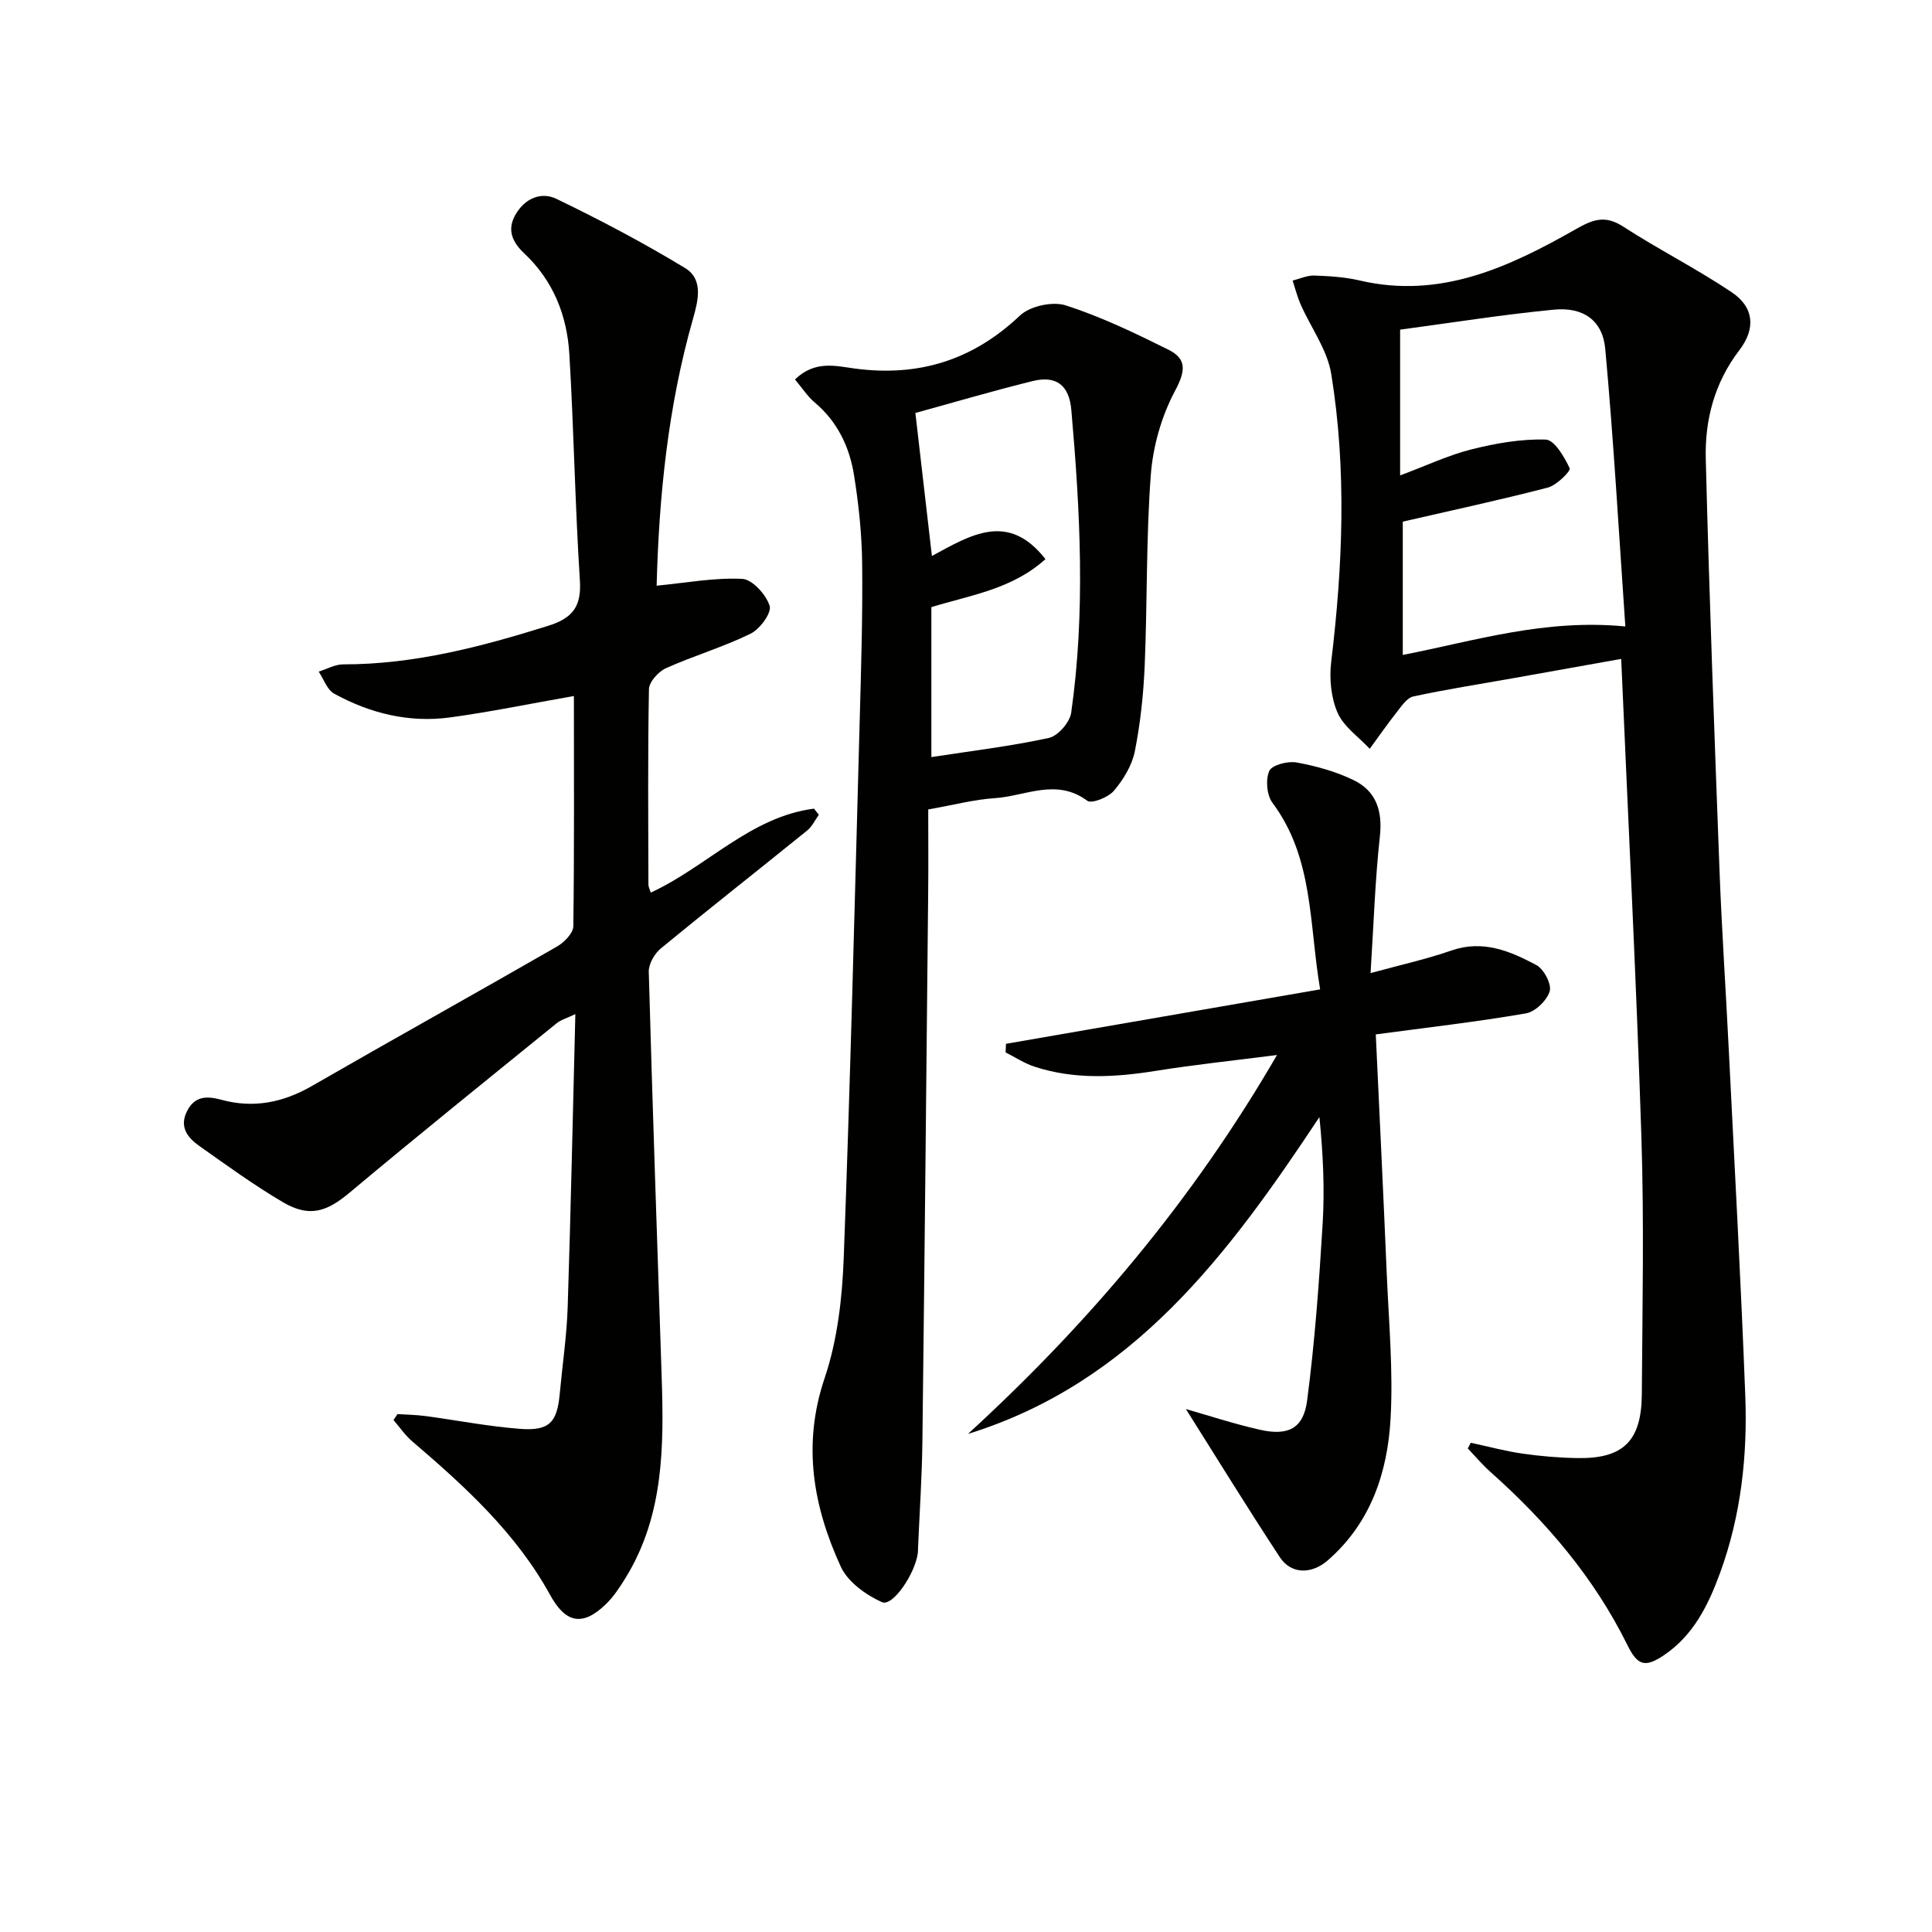
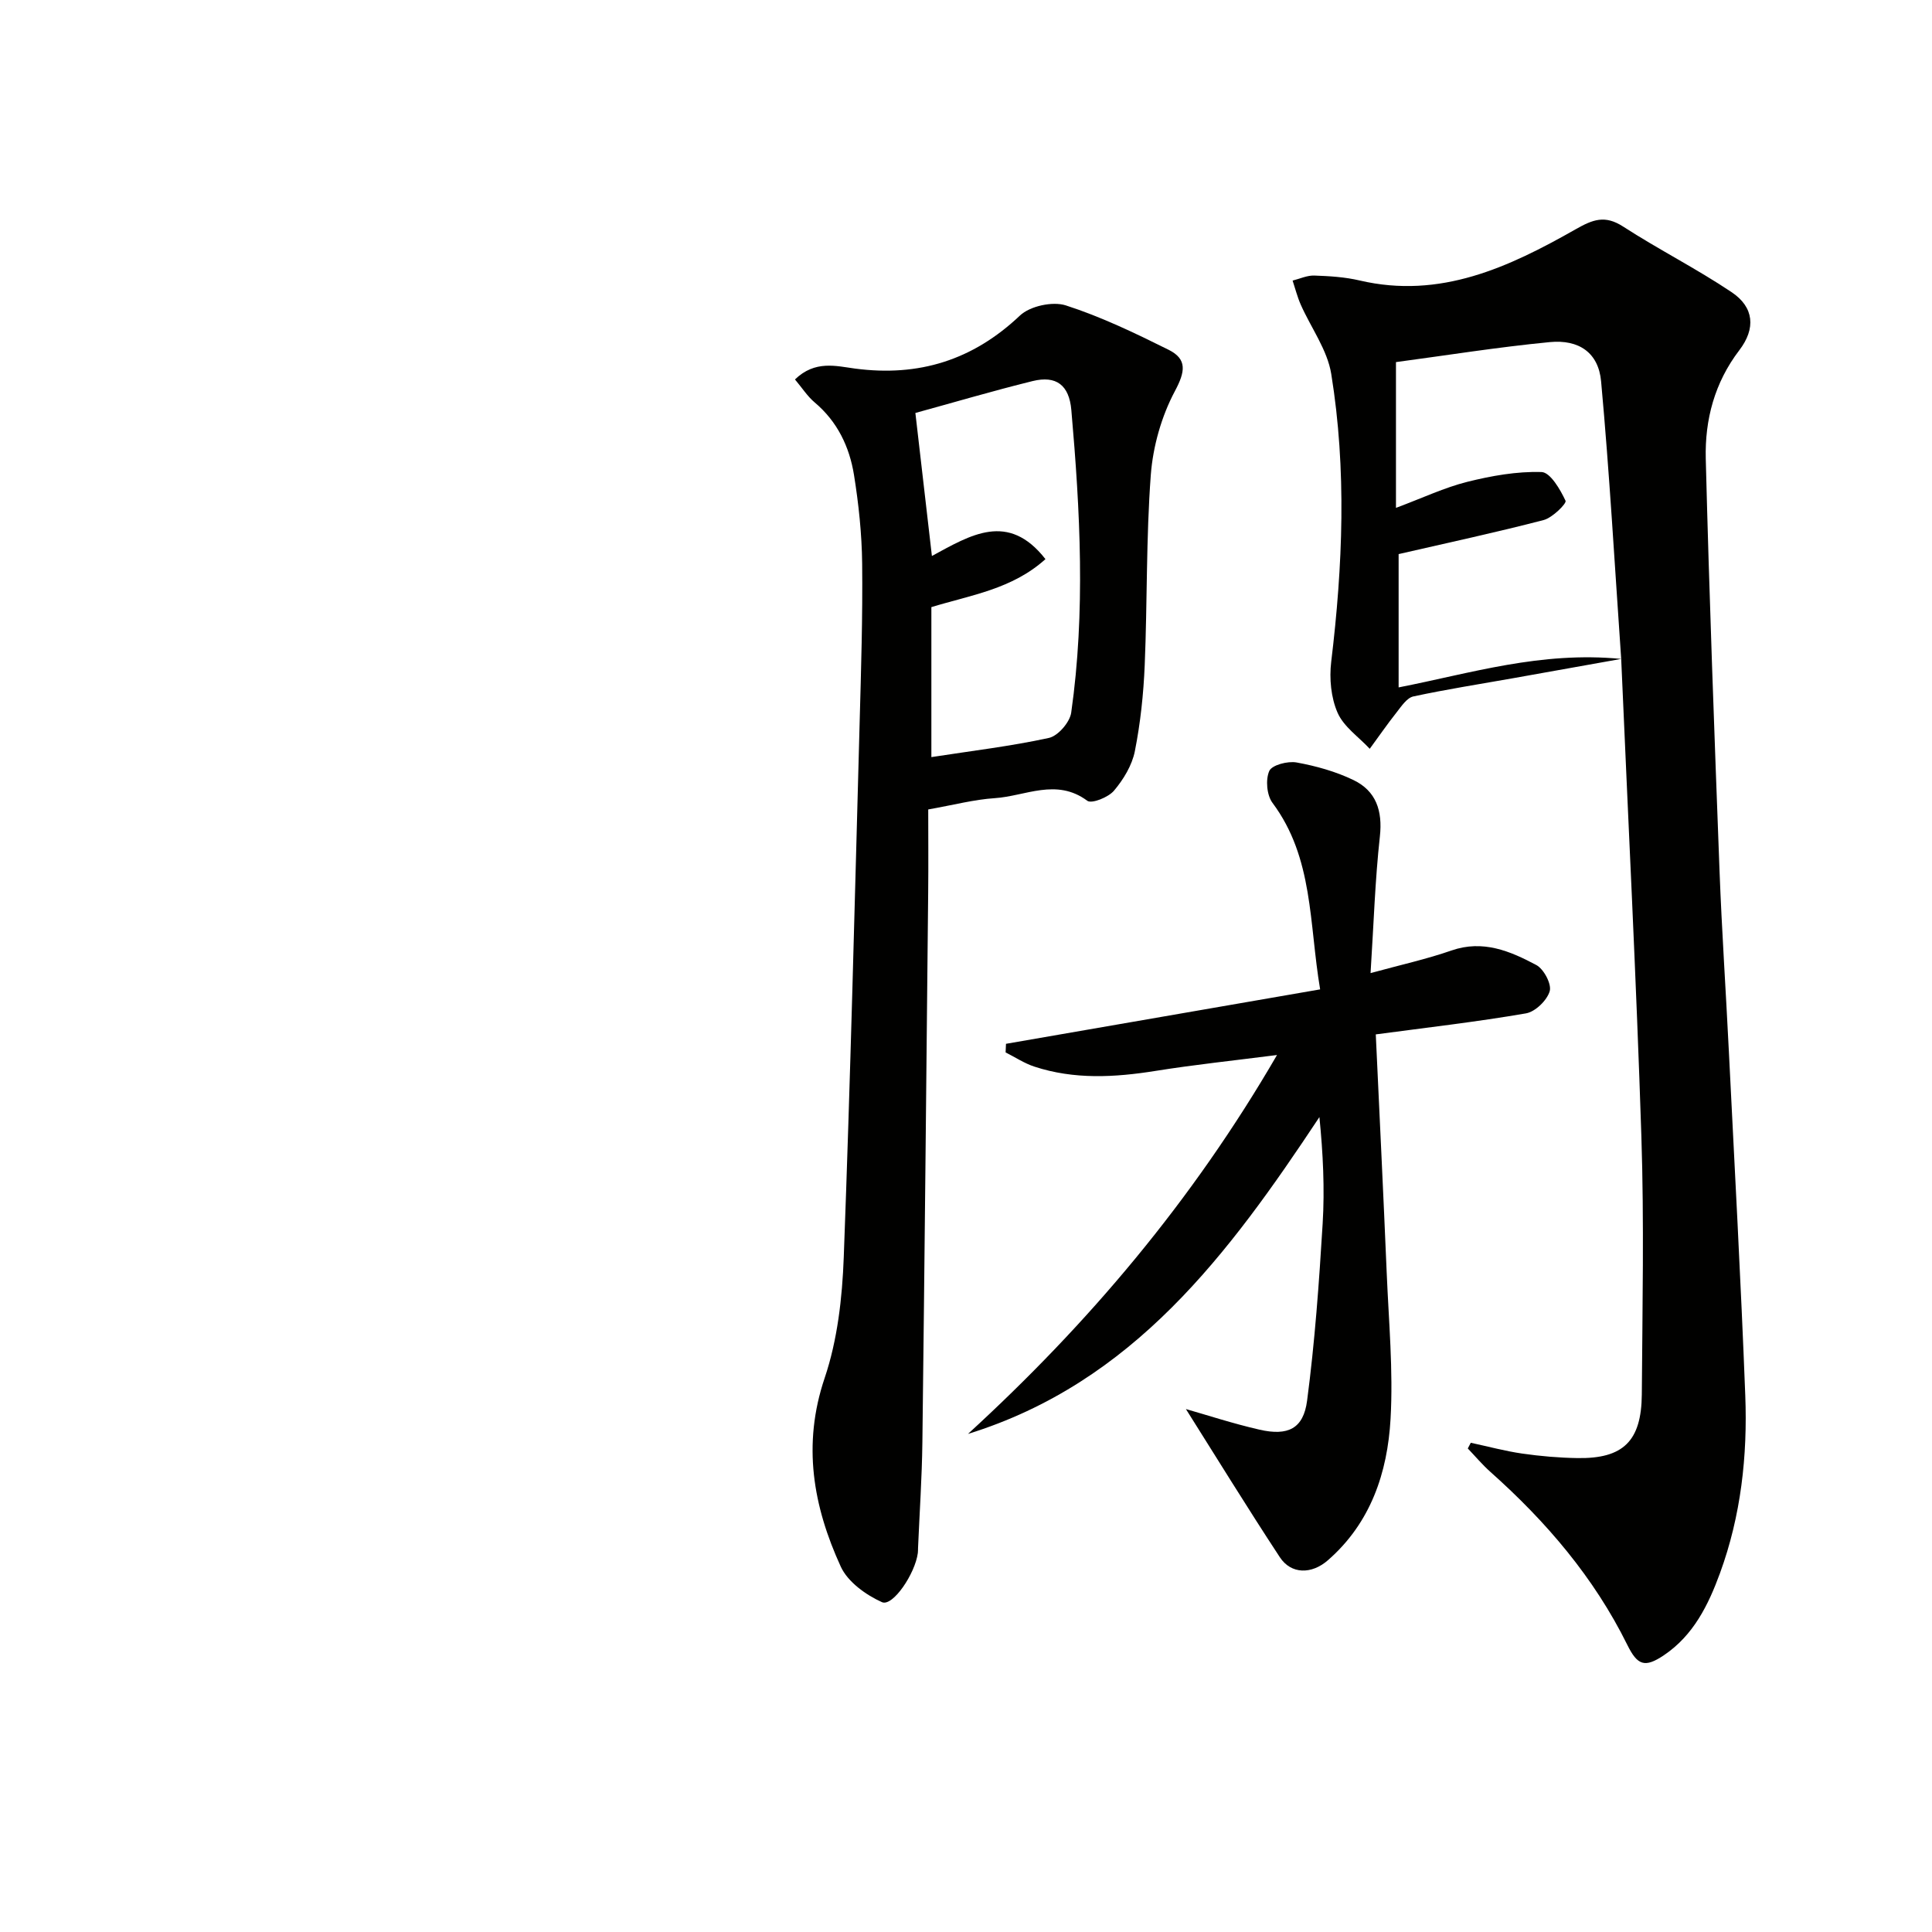
<svg xmlns="http://www.w3.org/2000/svg" enable-background="new 0 0 400 400" viewBox="0 0 400 400">
-   <path d="m335.65 136.42c-7.95 1.42-15.26 2.73-22.57 4.03-6.83 1.21-13.68 2.28-20.46 3.74-1.33.29-2.46 2.01-3.44 3.26-1.95 2.46-3.73 5.05-5.59 7.58-2.29-2.46-5.39-4.56-6.66-7.47-1.37-3.12-1.73-7.08-1.32-10.52 2.4-19.89 3.22-39.8.01-59.62-.81-5-4.2-9.56-6.32-14.36-.7-1.59-1.13-3.31-1.68-4.97 1.5-.37 3-1.09 4.48-1.04 3.14.11 6.35.3 9.4 1.02 16.69 3.91 30.91-2.76 44.7-10.59 3.6-2.05 6.08-3 9.84-.58 7.35 4.76 15.23 8.73 22.5 13.61 4.61 3.1 5.02 7.49 1.56 12.01-5.12 6.7-7.14 14.38-6.94 22.45.72 28.44 1.78 56.87 2.85 85.3.47 12.46 1.32 24.91 1.93 37.36 1.18 23.76 2.49 47.51 3.4 71.28.48 12.51-.89 24.91-5.23 36.78-2.42 6.62-5.51 12.9-11.62 17.01-3.97 2.67-5.48 2.09-7.58-2.16-6.89-13.94-16.79-25.52-28.34-35.8-1.67-1.49-3.12-3.22-4.68-4.85.21-.39.41-.79.62-1.18 3.55.76 7.08 1.72 10.67 2.24 3.77.54 7.6.87 11.42.93 9.47.15 13.25-3.51 13.32-13.21.12-17.79.49-35.6-.09-53.38-1.05-32.54-2.72-65.07-4.18-98.87zm.86-6.72c-1.35-19.44-2.42-38.49-4.16-57.47-.54-5.9-4.56-8.71-10.64-8.12-10.85 1.05-21.63 2.78-31.83 4.14v30.18c5.52-2.06 10.02-4.2 14.76-5.39 5.01-1.25 10.27-2.19 15.38-2.03 1.81.06 3.87 3.6 4.97 5.95.26.55-2.7 3.51-4.54 3.99-9.83 2.56-19.77 4.69-30.02 7.05v27.6c14.98-2.93 29.35-7.51 46.08-5.9z" fill="#010100" />
-   <path d="m118.82 144.1c-9.06 1.59-17.33 3.31-25.69 4.44-8.46 1.14-16.53-.85-23.95-4.93-1.46-.8-2.15-3-3.2-4.56 1.69-.52 3.38-1.5 5.06-1.5 14.65.02 28.54-3.63 42.39-7.96 5.08-1.59 6.98-3.95 6.63-9.4-1-15.59-1.25-31.24-2.18-46.84-.47-7.99-3.3-15.21-9.34-20.89-2.31-2.18-3.69-4.72-1.84-7.98 1.97-3.46 5.36-4.82 8.5-3.31 9.08 4.38 18.03 9.1 26.64 14.33 3.78 2.3 2.75 6.61 1.64 10.5-5.24 18.33-7.06 37.12-7.53 55.26 6.12-.59 11.96-1.7 17.73-1.41 2.09.11 4.95 3.27 5.67 5.6.45 1.44-2.04 4.82-3.97 5.76-5.64 2.76-11.75 4.55-17.49 7.13-1.57.7-3.5 2.84-3.53 4.35-.26 13.49-.14 26.99-.11 40.49 0 .43.25.87.49 1.62 11.61-5.36 20.65-15.69 33.79-17.38.33.42.67.85 1 1.27-.78 1.09-1.38 2.41-2.38 3.23-10.09 8.17-20.3 16.19-30.32 24.43-1.32 1.08-2.55 3.23-2.51 4.85.77 27.93 1.75 55.85 2.67 83.78.47 14.38.48 28.69-7.39 41.57-1.21 1.97-2.51 3.98-4.15 5.57-4.83 4.68-8.34 3.96-11.57-1.93-7.04-12.8-17.61-22.44-28.53-31.77-1.47-1.26-2.6-2.93-3.88-4.42.28-.41.55-.82.83-1.23 1.92.13 3.85.15 5.74.4 6.55.88 13.06 2.16 19.64 2.66 6.06.46 7.67-1.33 8.21-7.28.55-5.96 1.44-11.9 1.64-17.87.65-19.96 1.06-39.93 1.59-60.72-1.75.84-2.98 1.17-3.88 1.9-14.32 11.63-28.69 23.19-42.83 35.04-4.78 4.01-8.37 5.22-13.84 2-5.97-3.52-11.62-7.62-17.29-11.63-2.41-1.7-4.22-3.93-2.56-7.21 1.6-3.17 4.08-3.19 7.17-2.35 6.58 1.79 12.72.57 18.67-2.86 16.86-9.71 33.86-19.16 50.73-28.86 1.5-.86 3.39-2.77 3.41-4.21.21-15.63.12-31.27.12-47.68z" fill="#010100" />
+   <path d="m335.65 136.42c-7.95 1.42-15.26 2.73-22.57 4.03-6.83 1.21-13.68 2.28-20.46 3.74-1.33.29-2.46 2.01-3.44 3.26-1.95 2.46-3.73 5.05-5.59 7.58-2.29-2.46-5.39-4.56-6.66-7.47-1.37-3.12-1.73-7.08-1.32-10.52 2.4-19.89 3.22-39.8.01-59.62-.81-5-4.2-9.56-6.32-14.36-.7-1.59-1.13-3.31-1.68-4.97 1.5-.37 3-1.09 4.48-1.04 3.14.11 6.35.3 9.4 1.02 16.69 3.91 30.91-2.76 44.7-10.59 3.6-2.05 6.08-3 9.84-.58 7.35 4.76 15.23 8.73 22.5 13.61 4.61 3.1 5.02 7.49 1.56 12.01-5.12 6.7-7.14 14.38-6.94 22.45.72 28.44 1.78 56.87 2.85 85.3.47 12.46 1.32 24.91 1.93 37.36 1.18 23.76 2.49 47.51 3.4 71.28.48 12.51-.89 24.91-5.23 36.78-2.42 6.62-5.51 12.9-11.62 17.01-3.97 2.67-5.48 2.09-7.58-2.16-6.89-13.94-16.79-25.52-28.34-35.8-1.67-1.49-3.12-3.22-4.68-4.85.21-.39.41-.79.62-1.18 3.55.76 7.08 1.72 10.67 2.24 3.77.54 7.6.87 11.42.93 9.47.15 13.25-3.51 13.32-13.21.12-17.79.49-35.6-.09-53.38-1.05-32.54-2.72-65.07-4.18-98.87zc-1.35-19.44-2.42-38.49-4.16-57.47-.54-5.9-4.56-8.71-10.64-8.12-10.85 1.05-21.63 2.78-31.83 4.14v30.18c5.52-2.06 10.02-4.2 14.76-5.39 5.01-1.25 10.27-2.19 15.38-2.03 1.81.06 3.87 3.6 4.97 5.95.26.55-2.7 3.51-4.54 3.99-9.83 2.56-19.77 4.69-30.02 7.05v27.6c14.98-2.93 29.35-7.51 46.08-5.9z" fill="#010100" />
  <path d="m164.59 78.56c4.17-4.03 8.53-2.77 12.44-2.25 13.2 1.74 24.38-1.74 34.14-10.98 2.08-1.97 6.77-2.98 9.5-2.1 7.33 2.36 14.36 5.75 21.28 9.19 3.88 1.94 3.45 4.52 1.31 8.54-2.79 5.23-4.55 11.45-5 17.38-.98 13.09-.71 26.27-1.26 39.39-.25 5.96-.88 11.95-2.04 17.79-.58 2.93-2.36 5.86-4.32 8.18-1.16 1.38-4.63 2.76-5.53 2.09-6.4-4.76-12.82-.95-19.15-.54-4.27.28-8.49 1.4-13.78 2.34 0 5.64.05 11.39-.01 17.15-.38 37.95-.74 75.91-1.2 113.86-.09 7.31-.59 14.61-.9 21.92-.01.33 0 .67-.04 1-.56 4.32-5.21 11.18-7.43 10.19-3.32-1.49-7.07-4.19-8.52-7.34-5.72-12.48-8.01-25.26-3.34-39.08 2.66-7.89 3.64-16.6 3.95-24.99 1.38-36.9 2.28-73.81 3.29-110.72.3-10.97.64-21.96.52-32.93-.07-6.12-.72-12.27-1.69-18.32-.94-5.83-3.44-11.06-8.15-15.02-1.47-1.24-2.55-2.94-4.07-4.75zm24.93 6.94c1.22 10.55 2.29 19.84 3.42 29.61 8.03-4.34 15.78-9.24 23.51.65-6.9 6.24-15.55 7.46-23.62 9.94v31.05c8.39-1.3 16.44-2.25 24.33-3.97 1.89-.41 4.33-3.24 4.62-5.22 2.97-20.86 1.86-41.77.03-62.66-.45-5.18-3.13-7.21-8.03-6-8.31 2.05-16.52 4.48-24.26 6.6z" fill="#010100" />
  <path d="m284.84 214.16c.78 16.83 1.58 33.07 2.26 49.32.42 10.09 1.37 20.23.8 30.28-.63 11.12-4.1 21.54-12.98 29.28-3.36 2.93-7.6 2.93-9.94-.63-6.78-10.32-13.25-20.85-19.45-30.68 4.26 1.21 9.7 3 15.25 4.27 5.87 1.34 9.08-.19 9.84-6.01 1.6-12.14 2.48-24.39 3.22-36.63.44-7.27.08-14.58-.67-22.08-18.78 28.32-38.5 54.97-72.76 65.6 24.9-22.81 46.45-48.23 63.98-78.45-8.97 1.15-17.1 2-25.15 3.29-8.46 1.35-16.84 1.82-25.09-.89-2.08-.68-3.98-1.95-5.95-2.94.03-.59.06-1.19.08-1.78 21.38-3.71 42.76-7.41 65.04-11.27-2.32-13.72-1.35-27.2-9.86-38.61-1.19-1.59-1.47-4.81-.67-6.61.55-1.24 3.83-2.09 5.65-1.76 4.03.73 8.11 1.87 11.78 3.64 4.68 2.26 6.05 6.33 5.47 11.67-1 9.05-1.28 18.18-1.93 28.3 6.19-1.7 11.58-2.88 16.75-4.68 6.53-2.27 12.16.13 17.57 3.01 1.55.83 3.2 3.95 2.77 5.42-.56 1.9-2.99 4.26-4.93 4.59-10.26 1.77-20.62 2.95-31.08 4.35z" fill="#010100" />
</svg>